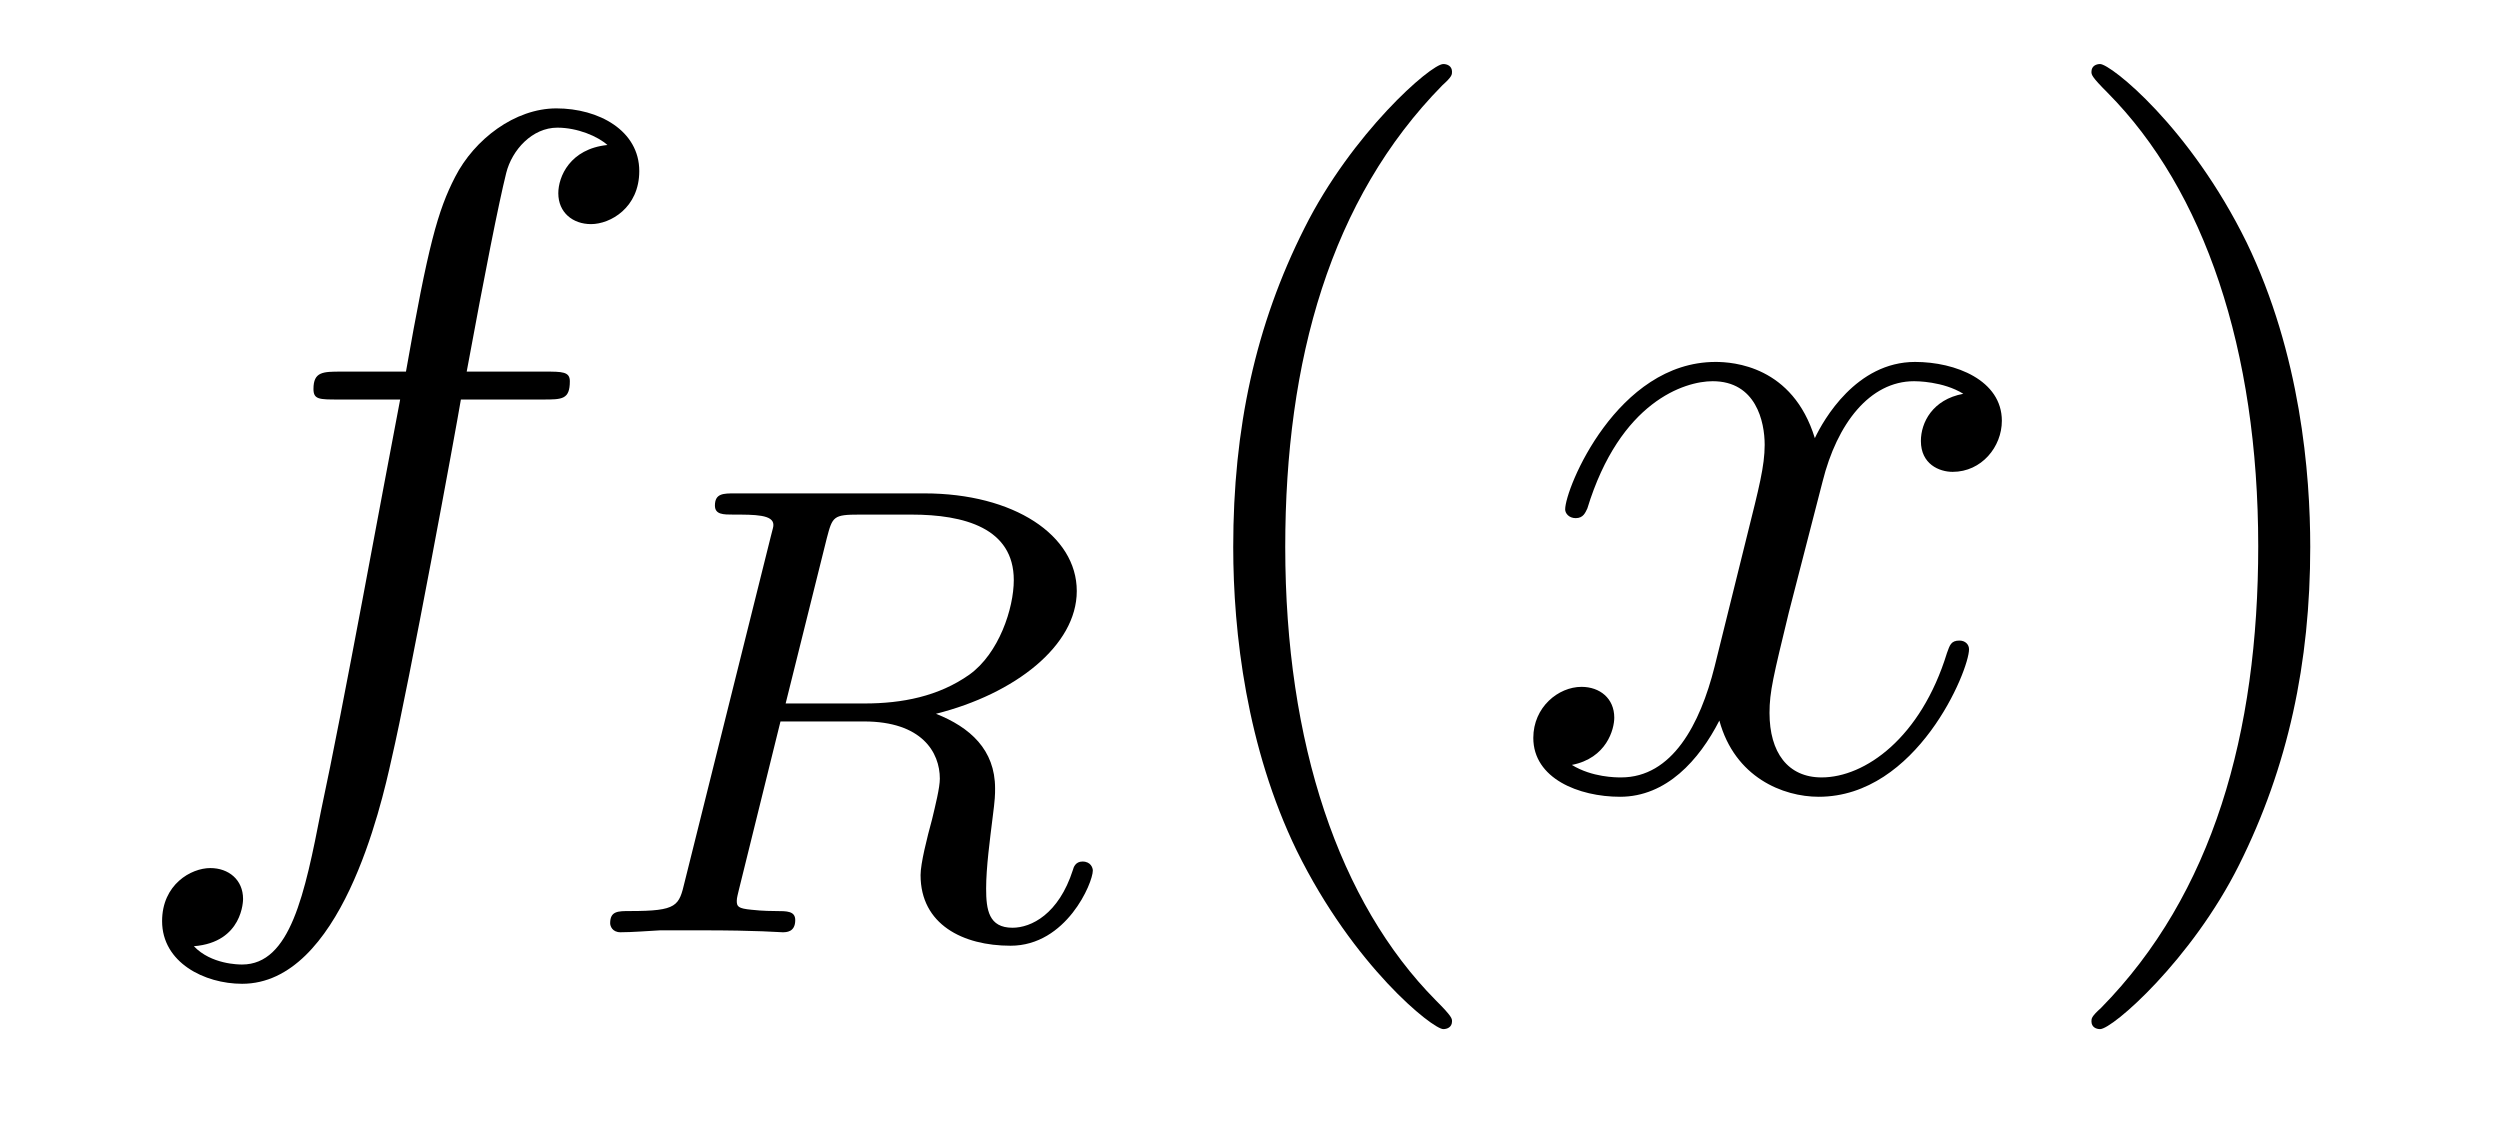
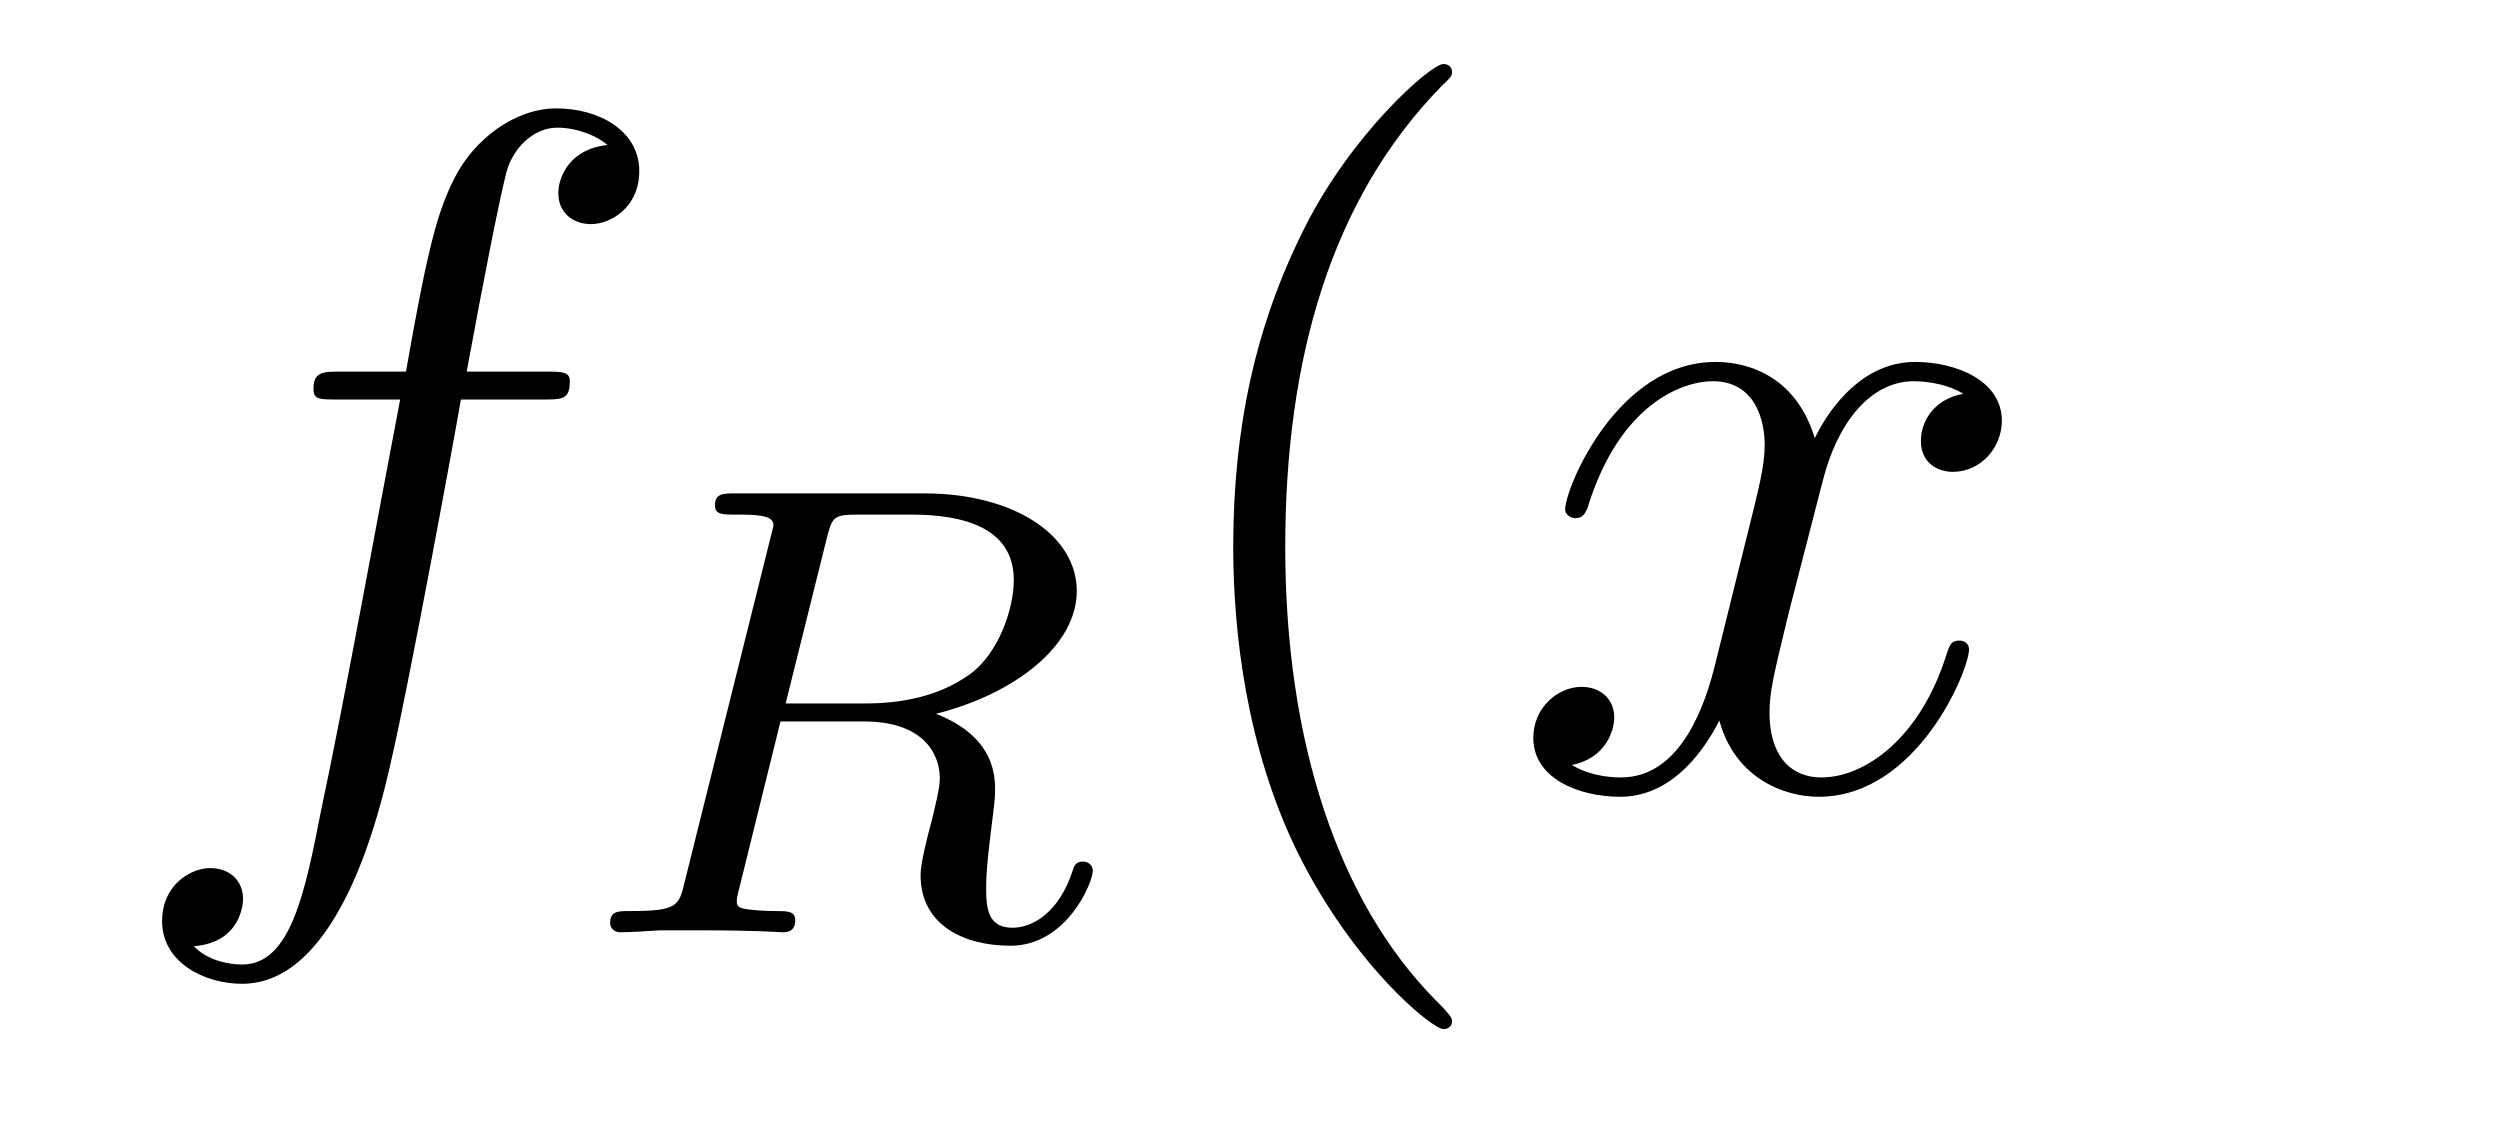
<svg xmlns="http://www.w3.org/2000/svg" height="14pt" version="1.1" viewBox="0 -14 31 14" width="31pt">
  <g id="page1">
    <g transform="matrix(1 0 0 1 -127 650)">
      <path d="M133.732 -659.046C133.971 -659.046 134.066 -659.046 134.066 -659.273C134.066 -659.392 133.971 -659.392 133.755 -659.392H132.787C133.014 -660.623 133.182 -661.472 133.277 -661.855C133.349 -662.142 133.6 -662.417 133.911 -662.417C134.162 -662.417 134.413 -662.309 134.532 -662.202C134.066 -662.154 133.923 -661.807 133.923 -661.604C133.923 -661.365 134.102 -661.221 134.329 -661.221C134.568 -661.221 134.927 -661.424 134.927 -661.879C134.927 -662.381 134.425 -662.656 133.899 -662.656C133.385 -662.656 132.883 -662.273 132.644 -661.807C132.428 -661.388 132.309 -660.958 132.034 -659.392H131.233C131.006 -659.392 130.887 -659.392 130.887 -659.177C130.887 -659.046 130.958 -659.046 131.197 -659.046H131.962C131.747 -657.934 131.257 -655.232 130.982 -653.953C130.779 -652.913 130.6 -652.04 130.002 -652.04C129.966 -652.04 129.619 -652.04 129.404 -652.267C130.014 -652.315 130.014 -652.841 130.014 -652.853C130.014 -653.092 129.834 -653.236 129.608 -653.236C129.368 -653.236 129.01 -653.032 129.01 -652.578C129.01 -652.064 129.536 -651.801 130.002 -651.801C131.221 -651.801 131.723 -653.989 131.855 -654.587C132.07 -655.507 132.656 -658.687 132.715 -659.046H133.732Z" fill-rule="evenodd" />
      <path d="M137.252 -657.325C137.323 -657.596 137.332 -657.619 137.658 -657.619H138.303C138.957 -657.619 139.571 -657.452 139.571 -656.807C139.571 -656.456 139.387 -655.898 139.021 -655.635C138.638 -655.364 138.184 -655.277 137.722 -655.277H136.742L137.252 -657.325ZM138.606 -655.149C139.587 -655.396 140.352 -655.994 140.352 -656.671C140.352 -657.364 139.571 -657.882 138.463 -657.882H136.112C135.969 -657.882 135.865 -657.882 135.865 -657.731C135.865 -657.619 135.969 -657.619 136.096 -657.619C136.359 -657.619 136.59 -657.619 136.59 -657.492C136.59 -657.46 136.583 -657.452 136.558 -657.348L135.491 -653.069C135.419 -652.767 135.403 -652.703 134.813 -652.703C134.662 -652.703 134.566 -652.703 134.566 -652.552C134.566 -652.52 134.59 -652.44 134.694 -652.44C134.845 -652.44 135.028 -652.456 135.188 -652.464H135.682C136.423 -652.464 136.654 -652.44 136.702 -652.44C136.75 -652.44 136.861 -652.44 136.861 -652.591C136.861 -652.703 136.758 -652.703 136.622 -652.703C136.598 -652.703 136.455 -652.703 136.319 -652.719C136.152 -652.735 136.136 -652.759 136.136 -652.83C136.136 -652.87 136.152 -652.918 136.16 -652.958L136.678 -655.054H137.714C138.431 -655.054 138.654 -654.671 138.654 -654.344C138.654 -654.233 138.598 -654.01 138.558 -653.842C138.495 -653.611 138.415 -653.292 138.415 -653.149C138.415 -652.536 138.941 -652.273 139.531 -652.273C140.224 -652.273 140.551 -653.053 140.551 -653.205C140.551 -653.237 140.527 -653.317 140.423 -653.317C140.336 -653.317 140.312 -653.245 140.304 -653.213C140.128 -652.663 139.786 -652.496 139.555 -652.496C139.26 -652.496 139.228 -652.719 139.228 -652.982C139.228 -653.245 139.276 -653.595 139.308 -653.858C139.339 -654.097 139.339 -654.145 139.339 -654.225C139.339 -654.703 139.029 -654.982 138.606 -655.149Z" fill-rule="evenodd" />
      <path d="M145.005 -651.335C145.005 -651.371 145.005 -651.395 144.802 -651.598C143.607 -652.806 142.937 -654.778 142.937 -657.217C142.937 -659.536 143.499 -661.532 144.886 -662.943C145.005 -663.05 145.005 -663.074 145.005 -663.11C145.005 -663.182 144.945 -663.206 144.897 -663.206C144.742 -663.206 143.762 -662.345 143.176 -661.173C142.567 -659.966 142.292 -658.687 142.292 -657.217C142.292 -656.152 142.459 -654.73 143.08 -653.451C143.786 -652.017 144.766 -651.239 144.897 -651.239C144.945 -651.239 145.005 -651.263 145.005 -651.335Z" fill-rule="evenodd" />
      <path d="M151.345 -659.117C150.962 -659.046 150.819 -658.759 150.819 -658.532C150.819 -658.245 151.046 -658.149 151.213 -658.149C151.572 -658.149 151.823 -658.46 151.823 -658.782C151.823 -659.285 151.249 -659.512 150.747 -659.512C150.018 -659.512 149.611 -658.794 149.504 -658.567C149.229 -659.464 148.488 -659.512 148.273 -659.512C147.053 -659.512 146.408 -657.946 146.408 -657.683C146.408 -657.635 146.455 -657.575 146.539 -657.575C146.635 -657.575 146.659 -657.647 146.683 -657.695C147.089 -659.022 147.89 -659.273 148.237 -659.273C148.775 -659.273 148.882 -658.771 148.882 -658.484C148.882 -658.221 148.81 -657.946 148.667 -657.372L148.261 -655.734C148.081 -655.017 147.735 -654.36 147.101 -654.36C147.041 -654.36 146.743 -654.36 146.491 -654.515C146.922 -654.599 147.017 -654.957 147.017 -655.101C147.017 -655.34 146.838 -655.483 146.611 -655.483C146.324 -655.483 146.013 -655.232 146.013 -654.85C146.013 -654.348 146.575 -654.12 147.089 -654.12C147.663 -654.12 148.07 -654.575 148.32 -655.065C148.512 -654.36 149.109 -654.12 149.552 -654.12C150.771 -654.12 151.416 -655.687 151.416 -655.949C151.416 -656.009 151.369 -656.057 151.297 -656.057C151.19 -656.057 151.177 -655.997 151.142 -655.902C150.819 -654.85 150.126 -654.36 149.588 -654.36C149.169 -654.36 148.942 -654.67 148.942 -655.16C148.942 -655.423 148.99 -655.615 149.181 -656.404L149.6 -658.029C149.779 -658.747 150.185 -659.273 150.735 -659.273C150.759 -659.273 151.094 -659.273 151.345 -659.117Z" fill-rule="evenodd" />
-       <path d="M155.647 -657.217C155.647 -658.125 155.528 -659.607 154.858 -660.994C154.153 -662.428 153.173 -663.206 153.041 -663.206C152.993 -663.206 152.934 -663.182 152.934 -663.11C152.934 -663.074 152.934 -663.05 153.137 -662.847C154.332 -661.64 155.002 -659.667 155.002 -657.228C155.002 -654.909 154.44 -652.913 153.053 -651.502C152.934 -651.395 152.934 -651.371 152.934 -651.335C152.934 -651.263 152.993 -651.239 153.041 -651.239C153.197 -651.239 154.177 -652.1 154.763 -653.272C155.373 -654.491 155.647 -655.782 155.647 -657.217Z" fill-rule="evenodd" />
    </g>
  </g>
</svg>